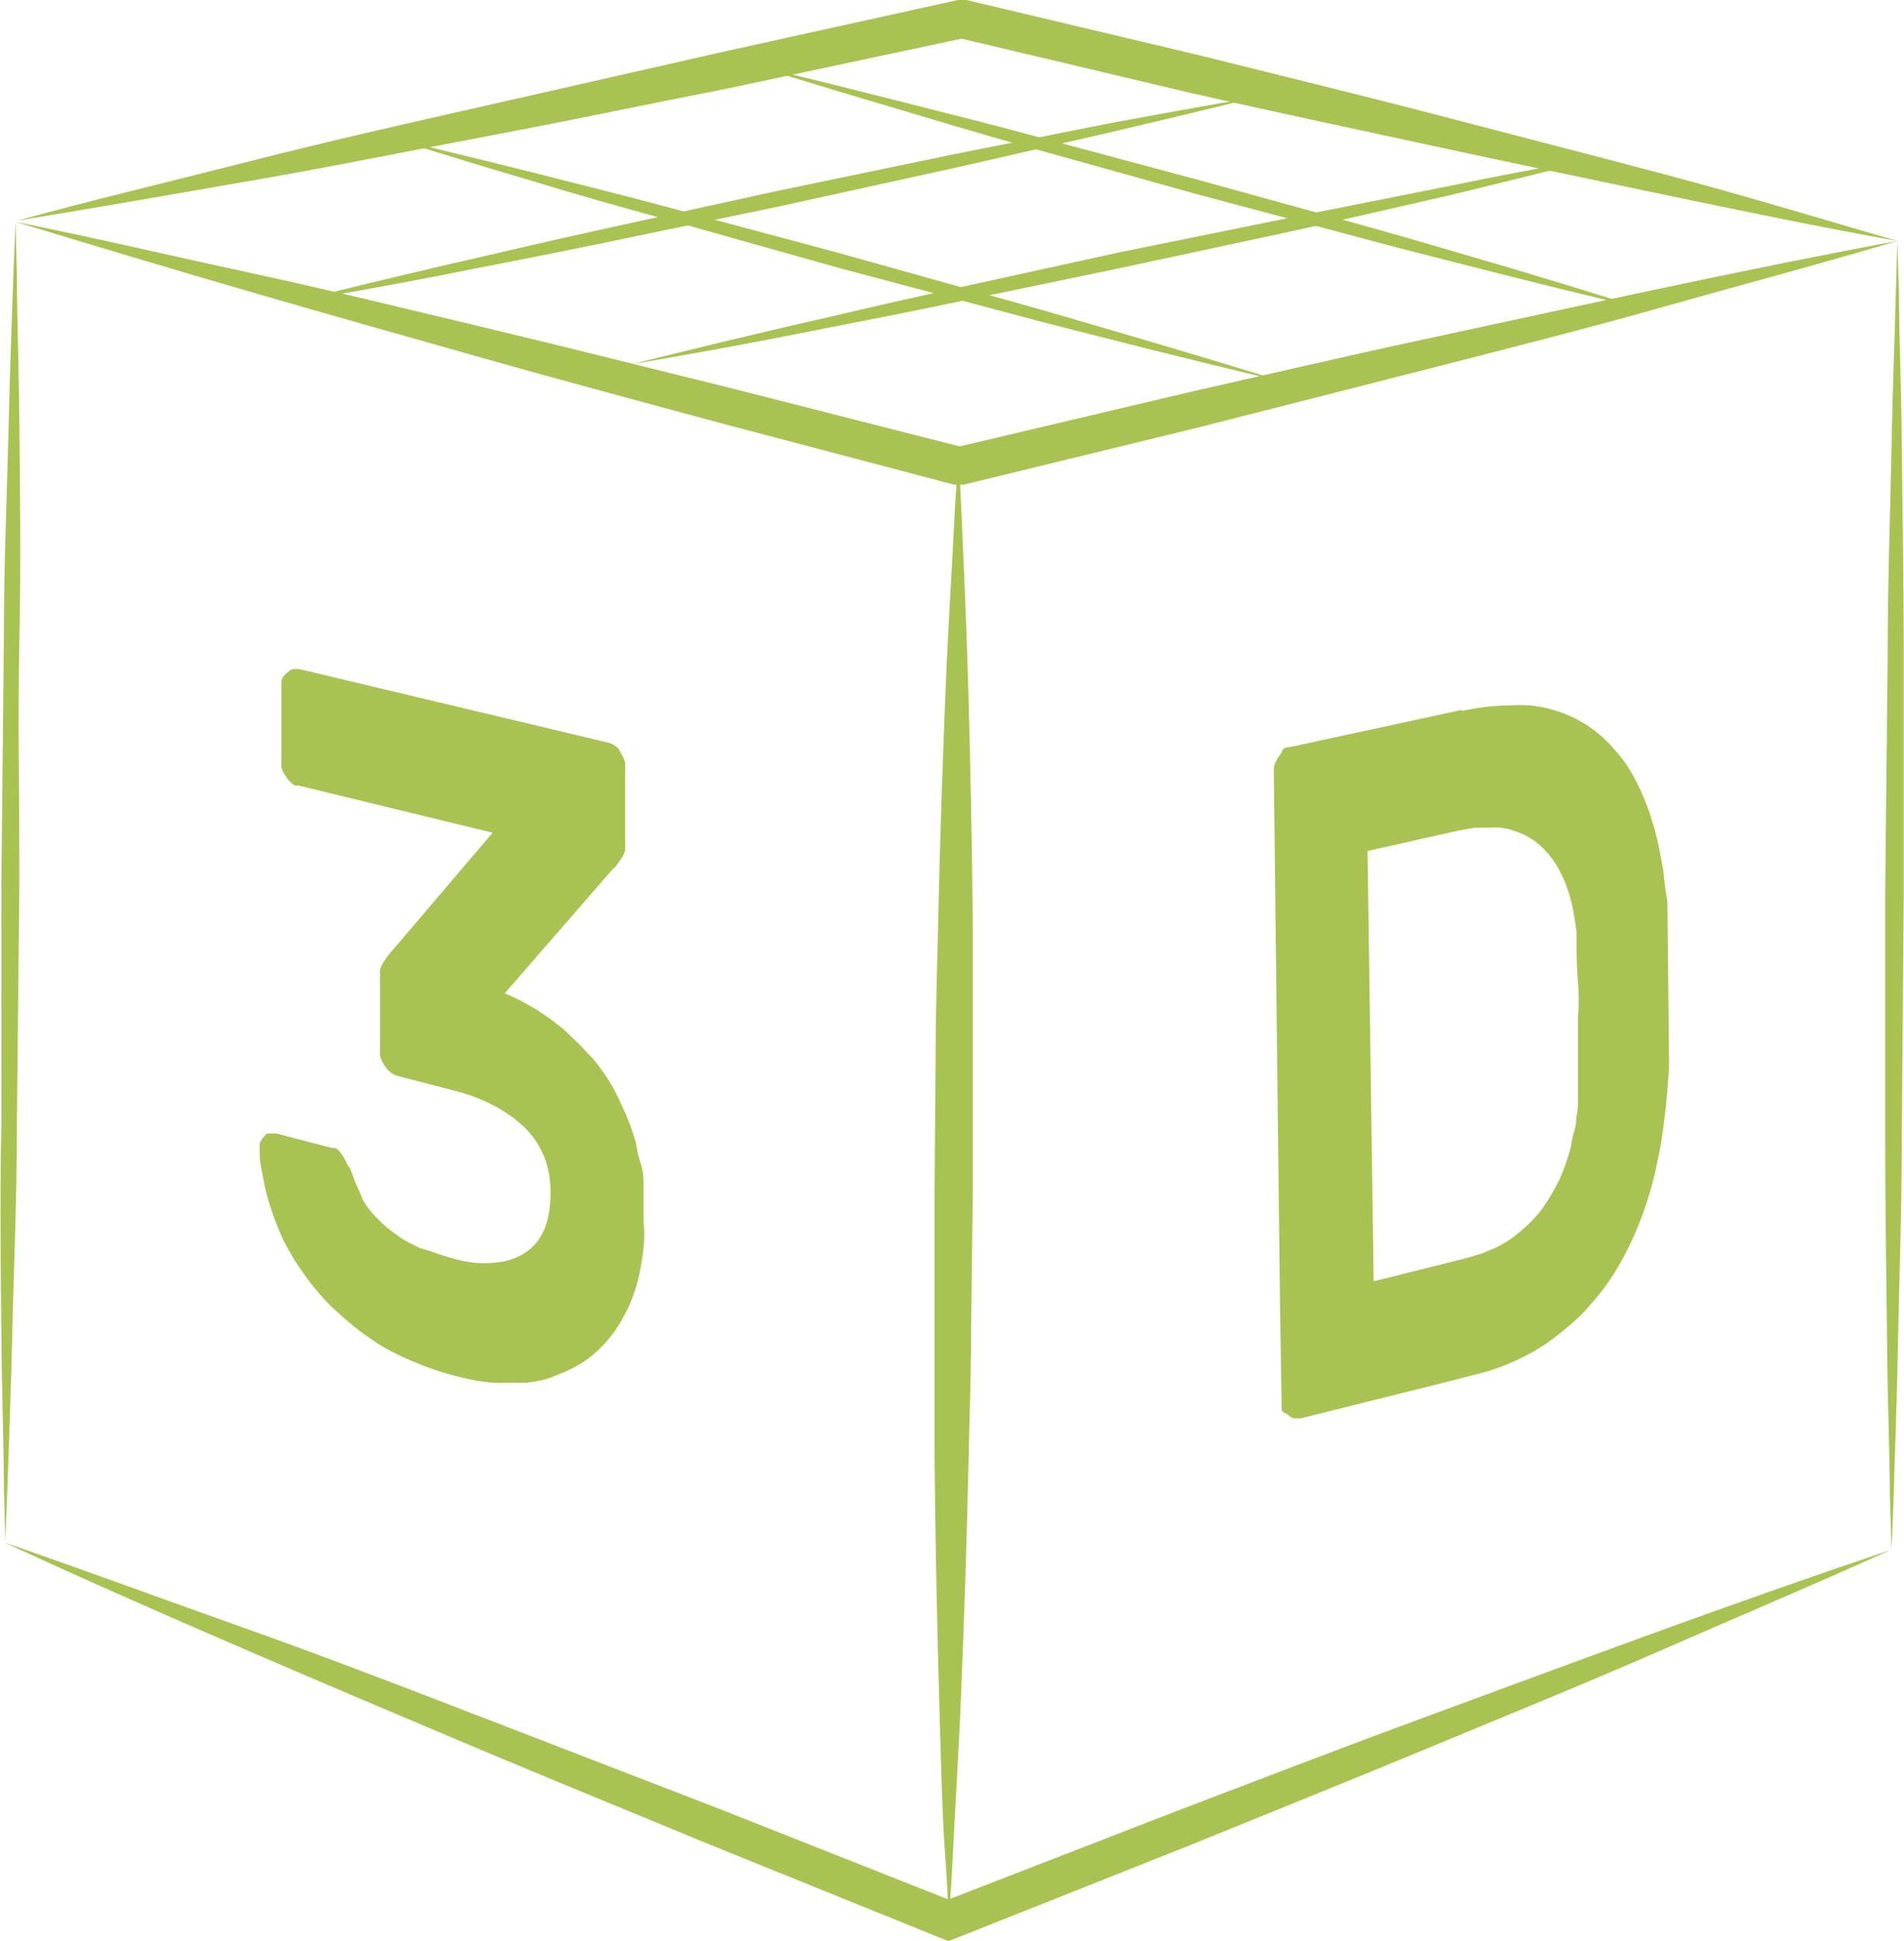
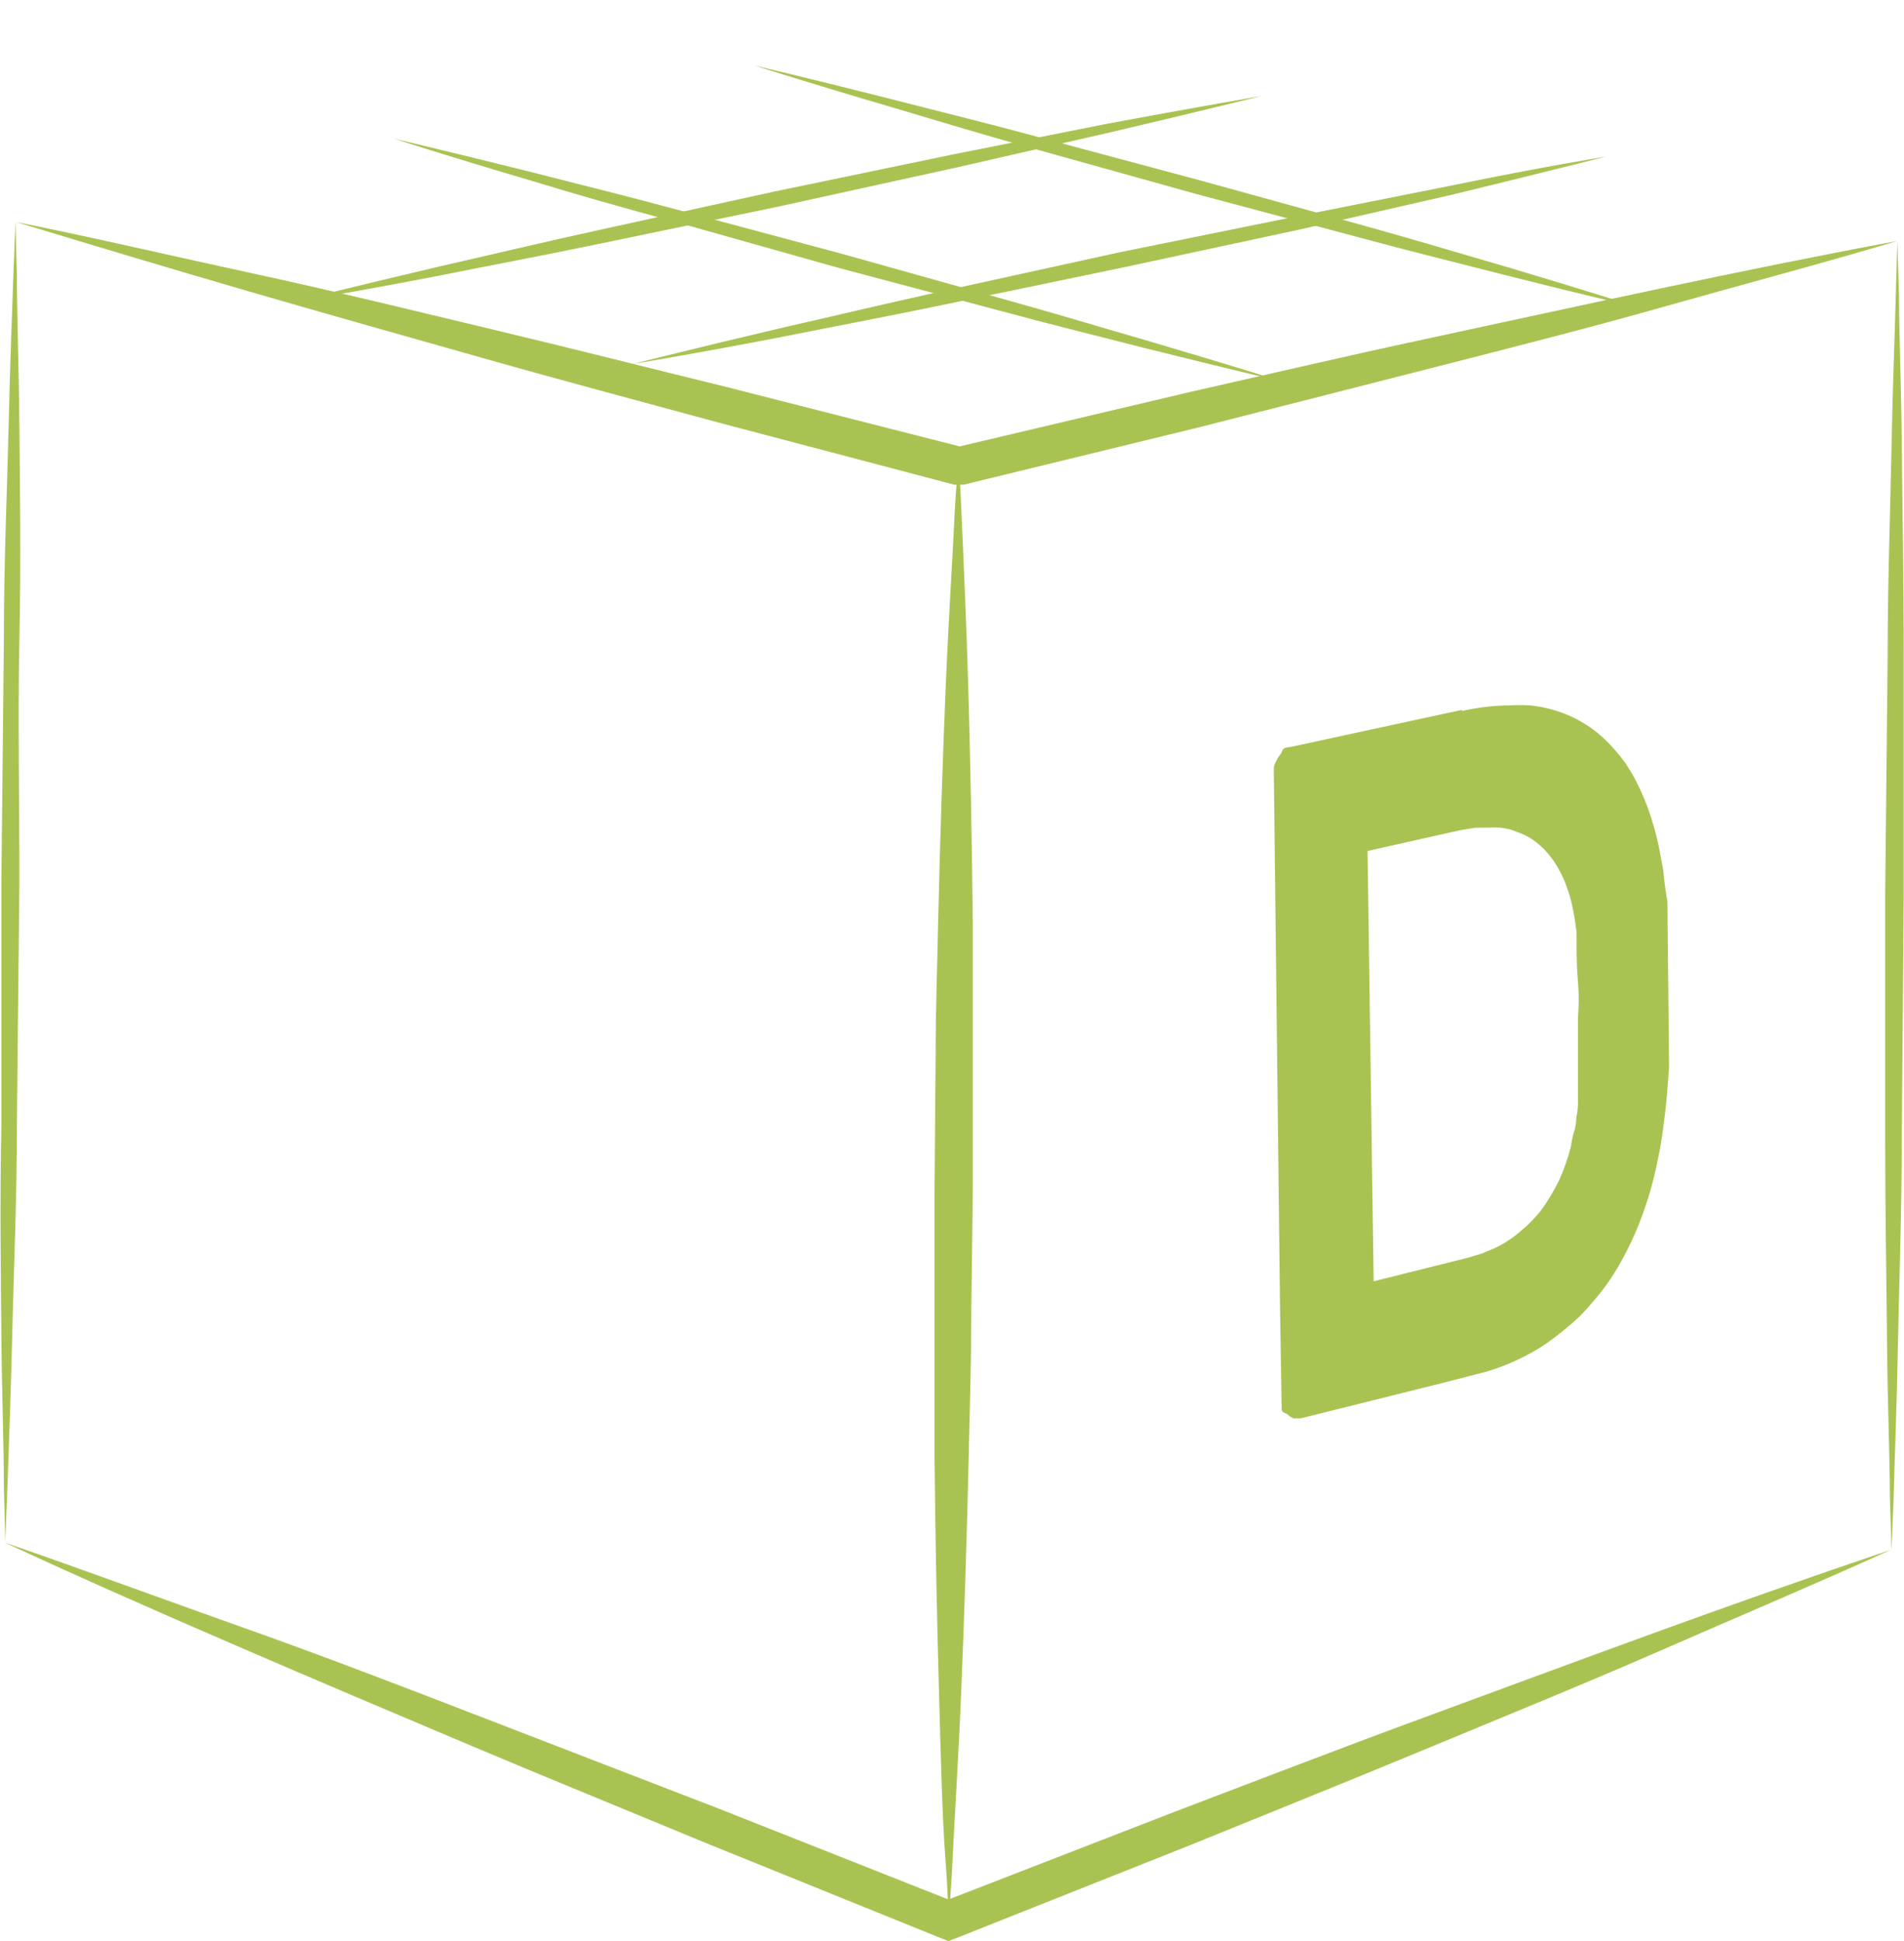
<svg xmlns="http://www.w3.org/2000/svg" id="Слой_1" data-name="Слой 1" viewBox="0 0 68.68 70">
  <defs>
    <style>.cls-1{fill:none;}.cls-2{fill:#a9c352;}.cls-3{isolation:isolate;}.cls-4{clip-path:url(#clip-path);}.cls-5{clip-path:url(#clip-path-2);}</style>
    <clipPath id="clip-path" transform="translate(-18.79)">
-       <polygon class="cls-1" points="28.1 47.67 28.17 23.79 42.2 27.13 41.98 51.48 28.1 47.67" />
-     </clipPath>
+       </clipPath>
    <clipPath id="clip-path-2" transform="translate(-18.79)">
      <polygon class="cls-1" points="65.03 51.37 64.64 27.08 78.85 24.01 79.09 47.74 65.03 51.37" />
    </clipPath>
  </defs>
  <title>3D icone DDN</title>
  <path class="cls-2" d="M65.12,13.78s-2-.47-5.05-1.23c-1.51-.39-3.28-0.82-5.16-1.33L49,9.65,43.14,8C41.26,7.49,39.52,7,38,6.53,35,5.65,33,5,33,5s2,0.47,5.05,1.23c1.51,0.39,3.28.82,5.16,1.33l5.9,1.58L55,10.79c1.88,0.52,3.62,1.05,5.12,1.48C63.14,13.16,65.12,13.78,65.12,13.78Z" transform="translate(-18.79)" />
  <path class="cls-2" d="M64.3,3.46S62.13,4,58.85,4.77l-5.6,1.28L46.82,7.46,40.37,8.8c-2.06.43-4,.79-5.63,1.12-3.3.64-5.51,1-5.51,1s2.17-.55,5.45-1.32c1.64-.37,3.55-0.83,5.6-1.28l6.43-1.41,6.45-1.34,5.63-1.12C62.09,3.84,64.3,3.46,64.3,3.46Z" transform="translate(-18.79)" />
  <path class="cls-2" d="M76.71,5.65S74.54,6.2,71.26,7l-5.6,1.28L59.23,9.66,52.78,11c-2.06.43-4,.79-5.63,1.12-3.3.64-5.51,1-5.51,1s2.17-.55,5.45-1.32c1.64-.37,3.55-0.83,5.6-1.28l6.43-1.41L65.57,7.8,71.2,6.68C74.5,6,76.71,5.65,76.71,5.65Z" transform="translate(-18.79)" />
  <path class="cls-2" d="M78.05,11.13S76,10.66,73,9.9c-1.51-.39-3.28-0.82-5.16-1.33L61.95,7,56.07,5.36C54.19,4.84,52.45,4.31,51,3.88,48,3,46,2.36,46,2.36S48,2.83,51,3.59c1.51,0.39,3.28.82,5.16,1.33l5.9,1.58L68,8.14c1.88,0.52,3.62,1.05,5.12,1.48C76.07,10.5,78.05,11.13,78.05,11.13Z" transform="translate(-18.79)" />
  <path class="cls-2" d="M87,55.89c-2.78,1.26-5.58,2.44-8.37,3.66S73,61.92,70.21,63.08s-5.64,2.3-8.46,3.45L53.27,69.9,53,70l-0.26-.1-8.5-3.44c-2.82-1.17-5.65-2.32-8.47-3.51s-5.63-2.38-8.43-3.59-5.6-2.44-8.38-3.73c2.9,1,5.76,2.06,8.64,3.08s5.73,2.12,8.58,3.22,5.7,2.2,8.55,3.3l8.52,3.37H52.75l8.51-3.3c2.85-1.08,5.69-2.18,8.54-3.23s5.71-2.11,8.57-3.15S84.12,56.86,87,55.89Z" transform="translate(-18.79)" />
  <path class="cls-2" d="M87.23,8.69c-2.78.83-5.59,1.57-8.38,2.36s-5.6,1.5-8.41,2.22S64.82,14.7,62,15.42l-8.45,2.06-0.17,0-0.17,0-8.5-2.24c-2.83-.77-5.66-1.52-8.48-2.32s-5.64-1.59-8.46-2.41S22.15,8.85,19.35,8c2.88,0.58,5.73,1.25,8.6,1.87s5.71,1.32,8.56,2,5.69,1.4,8.54,2.1l8.52,2.17H53.23l8.47-2c2.83-.64,5.65-1.3,8.49-1.91s5.67-1.23,8.51-1.83S84.37,9.22,87.23,8.69Z" transform="translate(-18.79)" />
-   <path class="cls-2" d="M87.23,8.69C84.38,8.18,81.55,7.59,78.72,7s-5.66-1.18-8.48-1.79S64.59,4,61.77,3.36l-8.44-2h0.31L45.09,3.18c-2.85.56-5.7,1.16-8.56,1.7S30.82,6,28,6.49s-5.73,1-8.6,1.47C22.17,7.2,25,6.53,27.82,5.81s5.66-1.36,8.49-2S42,2.52,44.82,1.88L53.34,0,53.5,0l0.15,0,8.43,2c2.8,0.7,5.61,1.38,8.41,2.11s5.6,1.45,8.39,2.19S84.45,7.88,87.23,8.69Z" transform="translate(-18.79)" />
  <path class="cls-2" d="M19.35,8l0.05,2c0,1.3.07,3.17,0.09,5.4s0.06,4.84,0,7.63,0,5.77,0,8.75L19.4,40.55c0,2.79-.12,5.4-0.17,7.63s-0.13,4.1-.17,5.4l-0.08,2-0.05-2c0-1.3-.07-3.17-0.09-5.4s-0.06-4.84,0-7.63l0-8.75L18.93,23c0-2.79.12-5.4,0.17-7.63s0.13-4.1.17-5.4Z" transform="translate(-18.79)" />
  <path class="cls-2" d="M53.37,16.63s0.06,0.82.12,2.26,0.16,3.5.23,6,0.13,5.34.16,8.43c0,1.54,0,3.13,0,4.75s0,3.26,0,4.91l-0.06,4.91c0,1.62-.06,3.21-0.09,4.75-0.07,3.08-.17,6-0.27,8.42s-0.24,4.52-.31,6S53,69.24,53,69.24,53,68.42,52.89,67s-0.16-3.5-.23-6-0.13-5.34-.16-8.43c0-1.54,0-3.13,0-4.75s0-3.26,0-4.91L52.54,38c0-1.62.06-3.21,0.09-4.75,0.07-3.08.17-6,.27-8.42s0.24-4.52.31-6S53.37,16.63,53.37,16.63Z" transform="translate(-18.79)" />
  <path class="cls-1" d="M53.37,16.63" transform="translate(-18.79)" />
  <path class="cls-2" d="M87.23,8.69l0.06,2c0,1.29.08,3.13,0.1,5.35s0.07,4.79.07,7.56,0,5.72,0,8.67L87.39,41c0,2.77-.1,5.35-0.14,7.56s-0.12,4.06-.15,5.35l-0.08,2-0.06-2c0-1.29-.08-3.13-0.1-5.35s-0.07-4.79-.07-7.56,0-5.72,0-8.67l0.09-8.66c0-2.77.1-5.35,0.14-7.56s0.12-4.06.15-5.35Z" transform="translate(-18.79)" />
  <g class="cls-3">
    <g class="cls-4">
-       <path class="cls-2" d="M40.72,26.78L29.59,24.13H29.46l-0.12,0-0.11.06-0.11.09L29,24.41a0.77,0.77,0,0,0-.06.14,1,1,0,0,0,0,.16,1.27,1.27,0,0,0,0,.18V27.3a1.39,1.39,0,0,0,0,.18,1.27,1.27,0,0,0,0,.18,1.25,1.25,0,0,0,.06.17L29.1,28l0.1,0.14,0.11,0.11,0.12,0.08,0.13,0,7,1.7L33,34.21l-0.09.1-0.09.11-0.09.12-0.09.13-0.08.14a1,1,0,0,0-.06.16,1.15,1.15,0,0,0,0,.17,1.35,1.35,0,0,0,0,.18v2.4a1.32,1.32,0,0,0,0,.18,1.28,1.28,0,0,0,0,.18,1.32,1.32,0,0,0,.06.17l0.09,0.17,0.11,0.14,0.11,0.11,0.12,0.08,0.13,0.05,2.09,0.54a7.15,7.15,0,0,1,.73.23,5.92,5.92,0,0,1,.66.3,5.08,5.08,0,0,1,.59.36,4.58,4.58,0,0,1,.51.42,3,3,0,0,1,.42.5,3,3,0,0,1,.3.57,3.33,3.33,0,0,1,.18.65,4.21,4.21,0,0,1,.05.73,3.84,3.84,0,0,1-.07.7,2.54,2.54,0,0,1-.18.59,1.91,1.91,0,0,1-.3.47,1.81,1.81,0,0,1-.42.35,2.22,2.22,0,0,1-.52.23,2.65,2.65,0,0,1-.59.1,3.61,3.61,0,0,1-.66,0,5.26,5.26,0,0,1-.73-0.14l-0.44-.13-0.4-.14L33.92,45l-0.33-.16-0.3-.17L33,44.46l-0.25-.19-0.22-.2-0.2-.2-0.18-.2L32,43.47l-0.13-.21L31.77,43l-0.1-.21-0.09-.22-0.08-.22-0.08-.21L31.32,42l-0.08-.17-0.08-.14-0.09-.12L31,41.47l-0.11-.07-0.12,0-2-.52-0.13,0H28.53l-0.12,0L28.31,41a0.53,0.53,0,0,0-.09.11,0.6,0.6,0,0,0-.06.14,0.82,0.82,0,0,0,0,.17,1.23,1.23,0,0,0,0,.19q0,0.27.06,0.55t0.11,0.57q0.06,0.29.15,0.59t0.2,0.6q0.11,0.3.24,0.6t0.3,0.59q0.16,0.29.35,0.57t0.4,0.56q0.21,0.27.45,0.54t0.51,0.51q0.27,0.25.56,0.49t0.61,0.46q0.32,0.23.67,0.42T33.46,49q0.38,0.17.79,0.32t0.85,0.27q0.37,0.1.72,0.17t0.69,0.1a6.3,6.3,0,0,0,.67,0,5.53,5.53,0,0,0,.64,0,5.16,5.16,0,0,0,.61-0.11A4.64,4.64,0,0,0,39,49.54,4.35,4.35,0,0,0,40,49a4.06,4.06,0,0,0,.44-0.38,4.33,4.33,0,0,0,.4-0.45,4.85,4.85,0,0,0,.35-0.52,5.65,5.65,0,0,0,.3-0.58,5.71,5.71,0,0,0,.24-0.65,6.94,6.94,0,0,0,.17-0.72q0.07-.38.11-0.79T42,44q0-.37,0-0.72T42,42.6q0-.35-0.11-0.68t-0.15-.66q-0.09-.32-0.2-0.63T41.28,40q-0.13-.29-0.27-0.57t-0.31-.54q-0.17-.26-0.35-0.5T40,38q-0.2-.23-0.42-0.44T39.1,37.1l-0.48-.37-0.51-.34-0.53-.3L37,35.82l3.78-4.35,0.09-.1L41,31.25l0.09-.13,0.1-.14,0.09-.15a1.06,1.06,0,0,0,.06-0.16,1.16,1.16,0,0,0,0-.17,1.36,1.36,0,0,0,0-.18l0-2.45a1.33,1.33,0,0,0,0-.19,1.25,1.25,0,0,0,0-.18,1.28,1.28,0,0,0-.06-0.17l-0.09-.17L41.1,27,41,26.91l-0.13-.08-0.14-.05" transform="translate(-18.79)" />
+       <path class="cls-2" d="M40.72,26.78L29.59,24.13H29.46l-0.12,0-0.11.06-0.11.09L29,24.41a0.77,0.77,0,0,0-.06.14,1,1,0,0,0,0,.16,1.27,1.27,0,0,0,0,.18V27.3a1.39,1.39,0,0,0,0,.18,1.27,1.27,0,0,0,0,.18,1.25,1.25,0,0,0,.06.17L29.1,28l0.1,0.14,0.11,0.11,0.12,0.08,0.13,0,7,1.7L33,34.21l-0.09.1-0.09.11-0.09.12-0.09.13-0.08.14a1,1,0,0,0-.06.16,1.15,1.15,0,0,0,0,.17,1.35,1.35,0,0,0,0,.18v2.4a1.32,1.32,0,0,0,0,.18,1.28,1.28,0,0,0,0,.18,1.32,1.32,0,0,0,.06.17l0.09,0.17,0.11,0.14,0.11,0.11,0.12,0.08,0.13,0.05,2.09,0.54a7.15,7.15,0,0,1,.73.23,5.92,5.92,0,0,1,.66.3,5.08,5.08,0,0,1,.59.36,4.58,4.58,0,0,1,.51.42,3,3,0,0,1,.42.5,3,3,0,0,1,.3.57,3.33,3.33,0,0,1,.18.65,4.21,4.21,0,0,1,.05.73,3.84,3.84,0,0,1-.07.7,2.54,2.54,0,0,1-.18.59,1.91,1.91,0,0,1-.3.47,1.81,1.81,0,0,1-.42.35,2.22,2.22,0,0,1-.52.23,2.65,2.65,0,0,1-.59.1,3.61,3.61,0,0,1-.66,0,5.26,5.26,0,0,1-.73-0.14l-0.44-.13-0.4-.14L33.92,45l-0.33-.16-0.3-.17L33,44.46l-0.25-.19-0.22-.2-0.2-.2-0.18-.2L32,43.47l-0.13-.21L31.77,43l-0.1-.21-0.09-.22-0.08-.22-0.08-.21L31.32,42l-0.08-.17-0.08-.14-0.09-.12L31,41.47l-0.11-.07-0.12,0-2-.52-0.13,0H28.53l-0.12,0L28.31,41q0,0.27.06,0.55t0.11,0.57q0.06,0.29.15,0.59t0.2,0.6q0.11,0.3.24,0.6t0.3,0.59q0.16,0.29.35,0.57t0.4,0.56q0.21,0.27.45,0.54t0.51,0.51q0.27,0.25.56,0.49t0.61,0.46q0.32,0.23.67,0.42T33.46,49q0.38,0.17.79,0.32t0.85,0.27q0.37,0.1.72,0.17t0.69,0.1a6.3,6.3,0,0,0,.67,0,5.53,5.53,0,0,0,.64,0,5.16,5.16,0,0,0,.61-0.11A4.64,4.64,0,0,0,39,49.54,4.35,4.35,0,0,0,40,49a4.06,4.06,0,0,0,.44-0.38,4.33,4.33,0,0,0,.4-0.45,4.85,4.85,0,0,0,.35-0.52,5.65,5.65,0,0,0,.3-0.58,5.71,5.71,0,0,0,.24-0.65,6.94,6.94,0,0,0,.17-0.72q0.07-.38.11-0.79T42,44q0-.37,0-0.72T42,42.6q0-.35-0.11-0.68t-0.15-.66q-0.09-.32-0.2-0.63T41.28,40q-0.13-.29-0.27-0.57t-0.31-.54q-0.17-.26-0.35-0.5T40,38q-0.2-.23-0.42-0.44T39.1,37.1l-0.48-.37-0.51-.34-0.53-.3L37,35.82l3.78-4.35,0.09-.1L41,31.25l0.09-.13,0.1-.14,0.09-.15a1.06,1.06,0,0,0,.06-0.16,1.16,1.16,0,0,0,0-.17,1.36,1.36,0,0,0,0-.18l0-2.45a1.33,1.33,0,0,0,0-.19,1.25,1.25,0,0,0,0-.18,1.28,1.28,0,0,0-.06-0.17l-0.09-.17L41.1,27,41,26.91l-0.13-.08-0.14-.05" transform="translate(-18.79)" />
    </g>
  </g>
  <g class="cls-3">
    <g class="cls-5">
      <path class="cls-2" d="M68.34,46.22L68.12,30.69l3.34-.75L72,29.85l0.48,0a3.21,3.21,0,0,1,.44,0,2.6,2.6,0,0,1,.4.08l0.37,0.14a2.69,2.69,0,0,1,.34.18,2.59,2.59,0,0,1,.3.23,2.66,2.66,0,0,1,.27.27,3.38,3.38,0,0,1,.24.31,3.68,3.68,0,0,1,.21.35,4.19,4.19,0,0,1,.18.38q0.08,0.2.15,0.42t0.12,0.45q0.05,0.23.09,0.48t0.07,0.5q0,0.26,0,.53,0,0.63.05,1.25t0,1.26q0,0.63,0,1.26t0,1.27q0,0.28,0,.55t-0.06.53q0,0.26-.08.52t-0.11.51q-0.06.25-.14,0.49t-0.17.47q-0.09.23-.2,0.44t-0.23.41q-0.12.2-.25,0.39t-0.29.36q-0.15.17-.32,0.33l-0.35.3a4,4,0,0,1-.38.27,4.29,4.29,0,0,1-.42.23l-0.45.19-0.49.15-3.44.86M71.53,25.6l-6.2,1.34-0.14,0-0.12.08L65,27.17l-0.11.15-0.09.17a1.32,1.32,0,0,0-.06.17,1.29,1.29,0,0,0,0,.18,1.34,1.34,0,0,0,0,.19L65,50.44a1.23,1.23,0,0,0,0,.18,1,1,0,0,0,0,.16,0.81,0.81,0,0,0,.06.14L65.22,51l0.11,0.09,0.12,0.06,0.13,0,0.13,0L72,49.58q0.44-.11.85-0.26T73.61,49a8,8,0,0,0,.73-0.4A7.59,7.59,0,0,0,75,48.13q0.32-.25.62-0.52T76.2,47q0.27-.3.51-0.63t0.45-.69q0.21-.36.4-0.75t0.35-.79q0.16-.41.3-0.84t0.25-.89q0.11-.46.2-0.94t0.15-1q0.07-.5.11-1T79,38.44q0-.63,0-1.26t0-1.26q0-.63,0-1.25t0-1.25q0-.53-0.08-1t-0.13-1q-0.08-.47-0.17-0.91t-0.22-.85q-0.12-.41-0.27-0.78t-0.32-.7a6.62,6.62,0,0,0-.37-0.63A5.81,5.81,0,0,0,77,27a4.85,4.85,0,0,0-.48-0.48,4.5,4.5,0,0,0-1.12-.71A4.81,4.81,0,0,0,74,25.44a5.86,5.86,0,0,0-.76,0,7.35,7.35,0,0,0-.83.05q-0.43.05-.89,0.15" transform="translate(-18.79)" />
    </g>
  </g>
</svg>